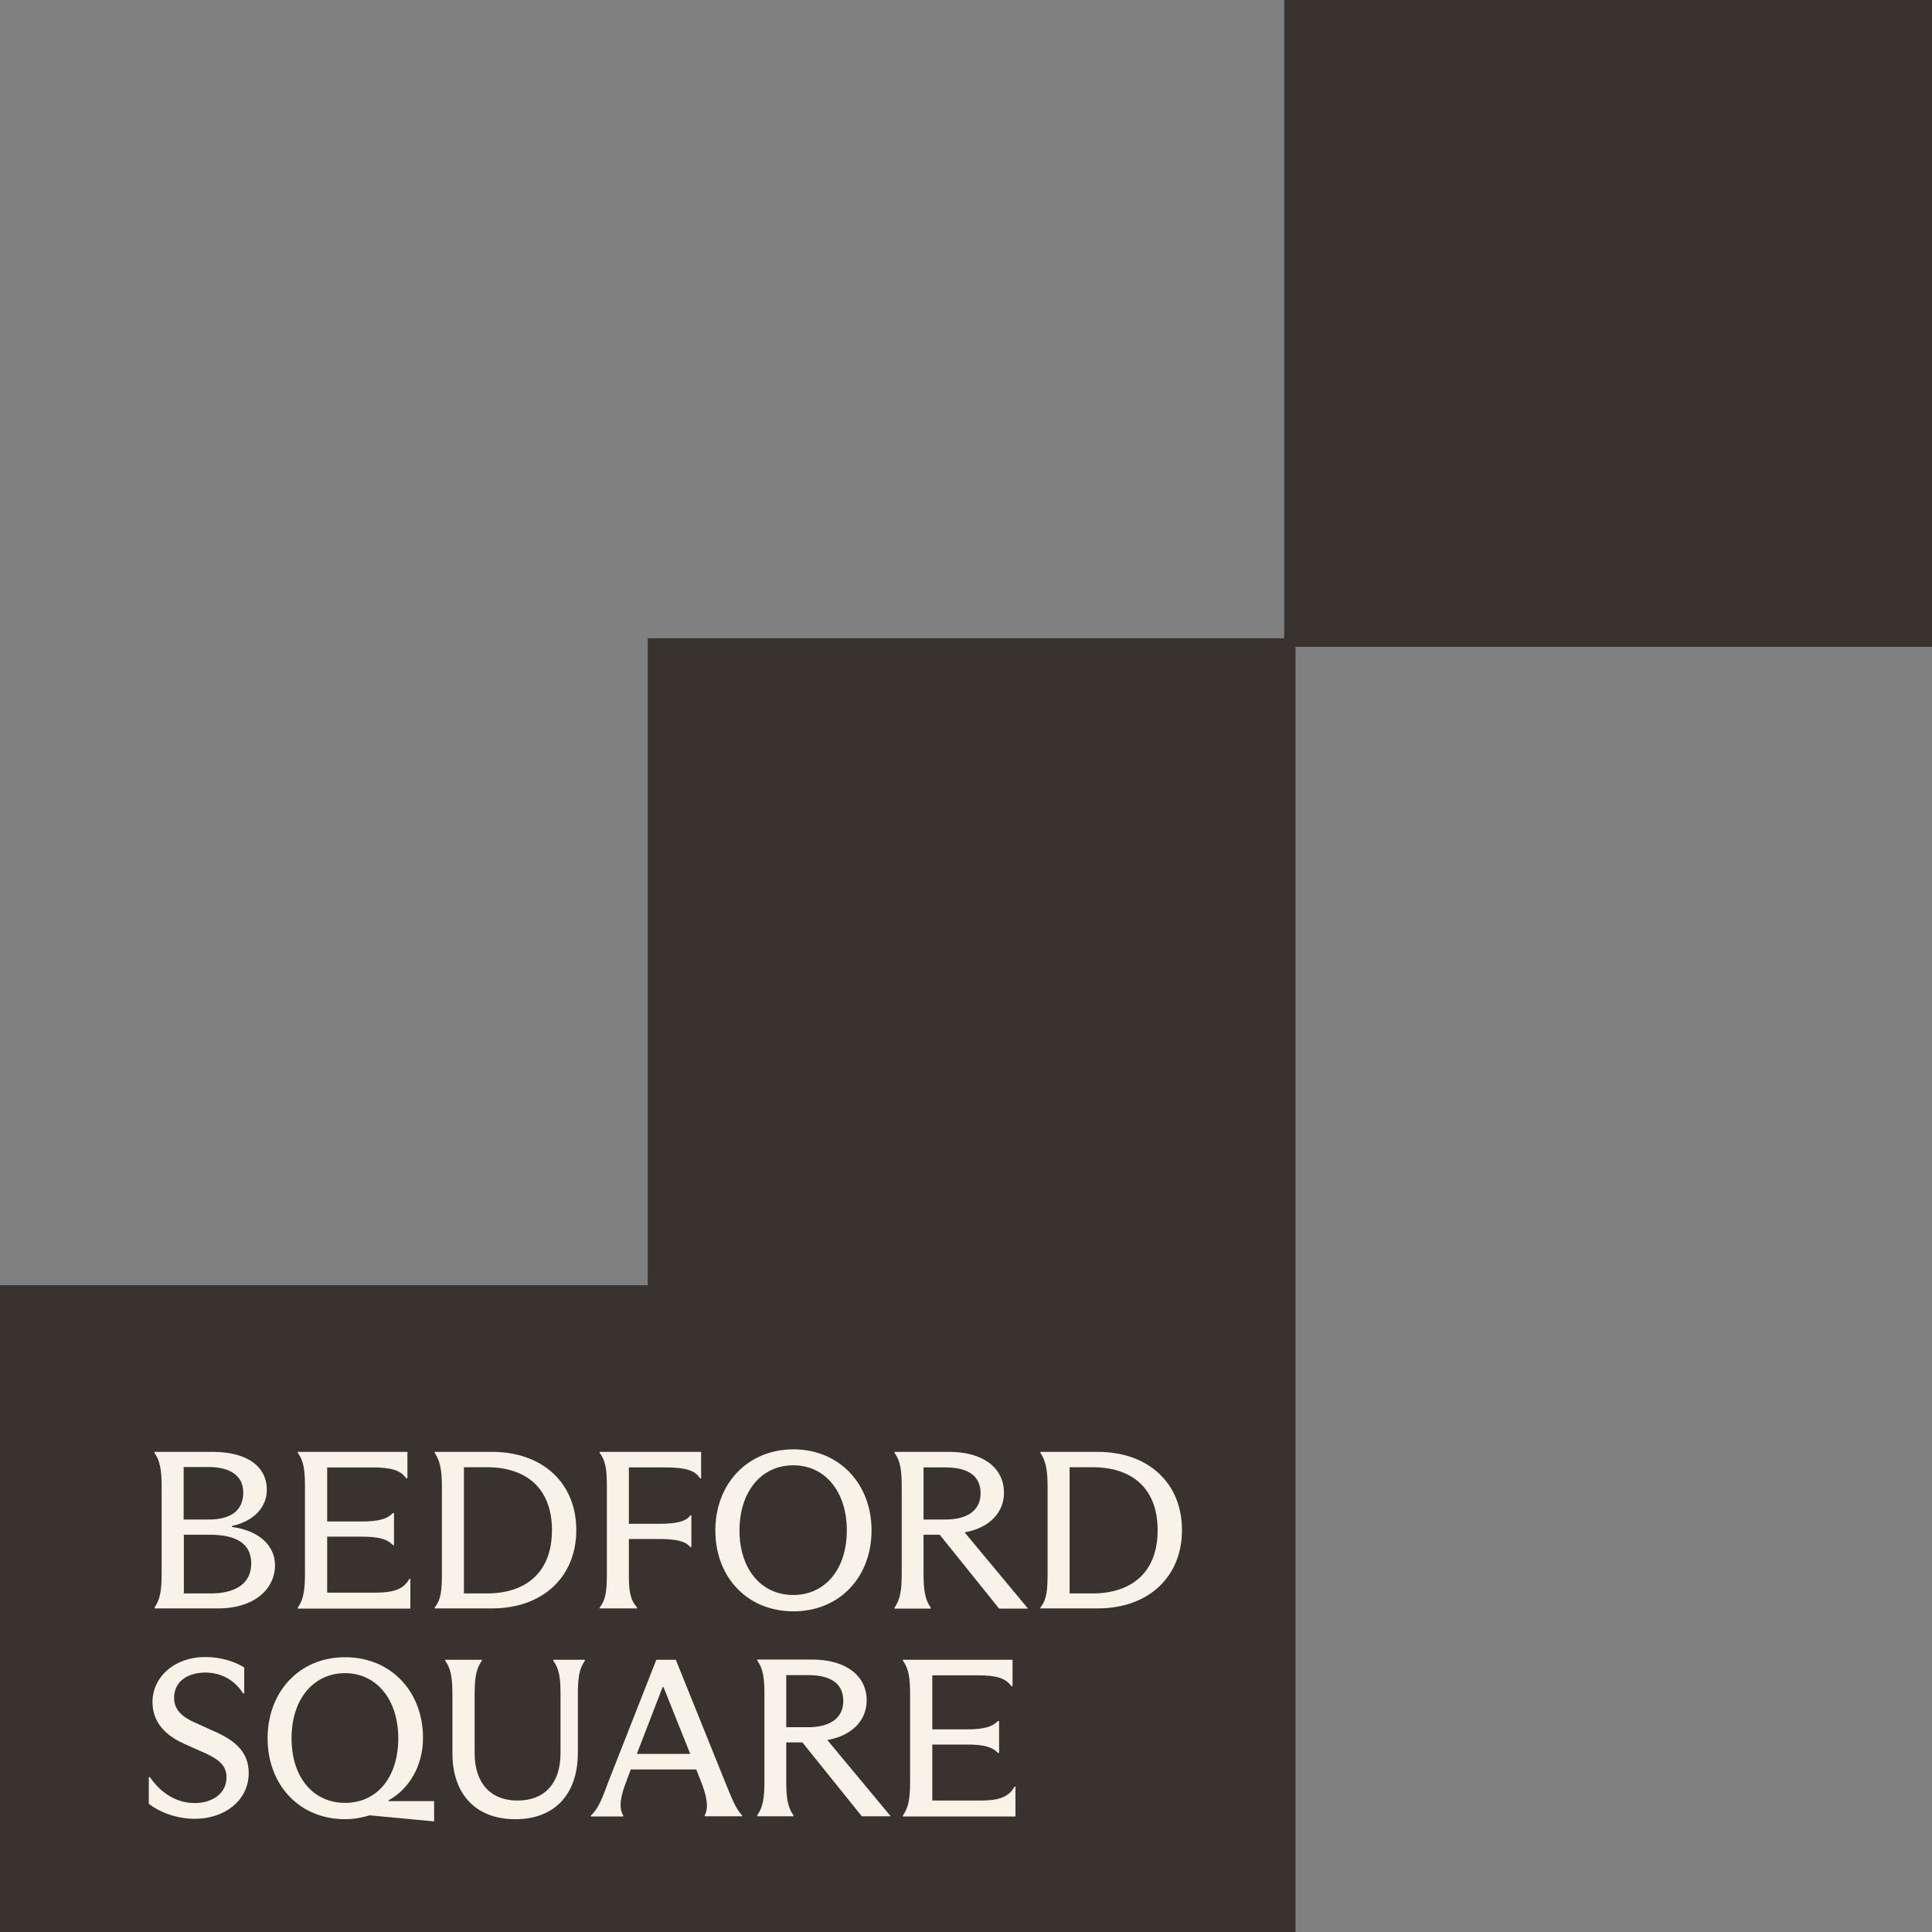
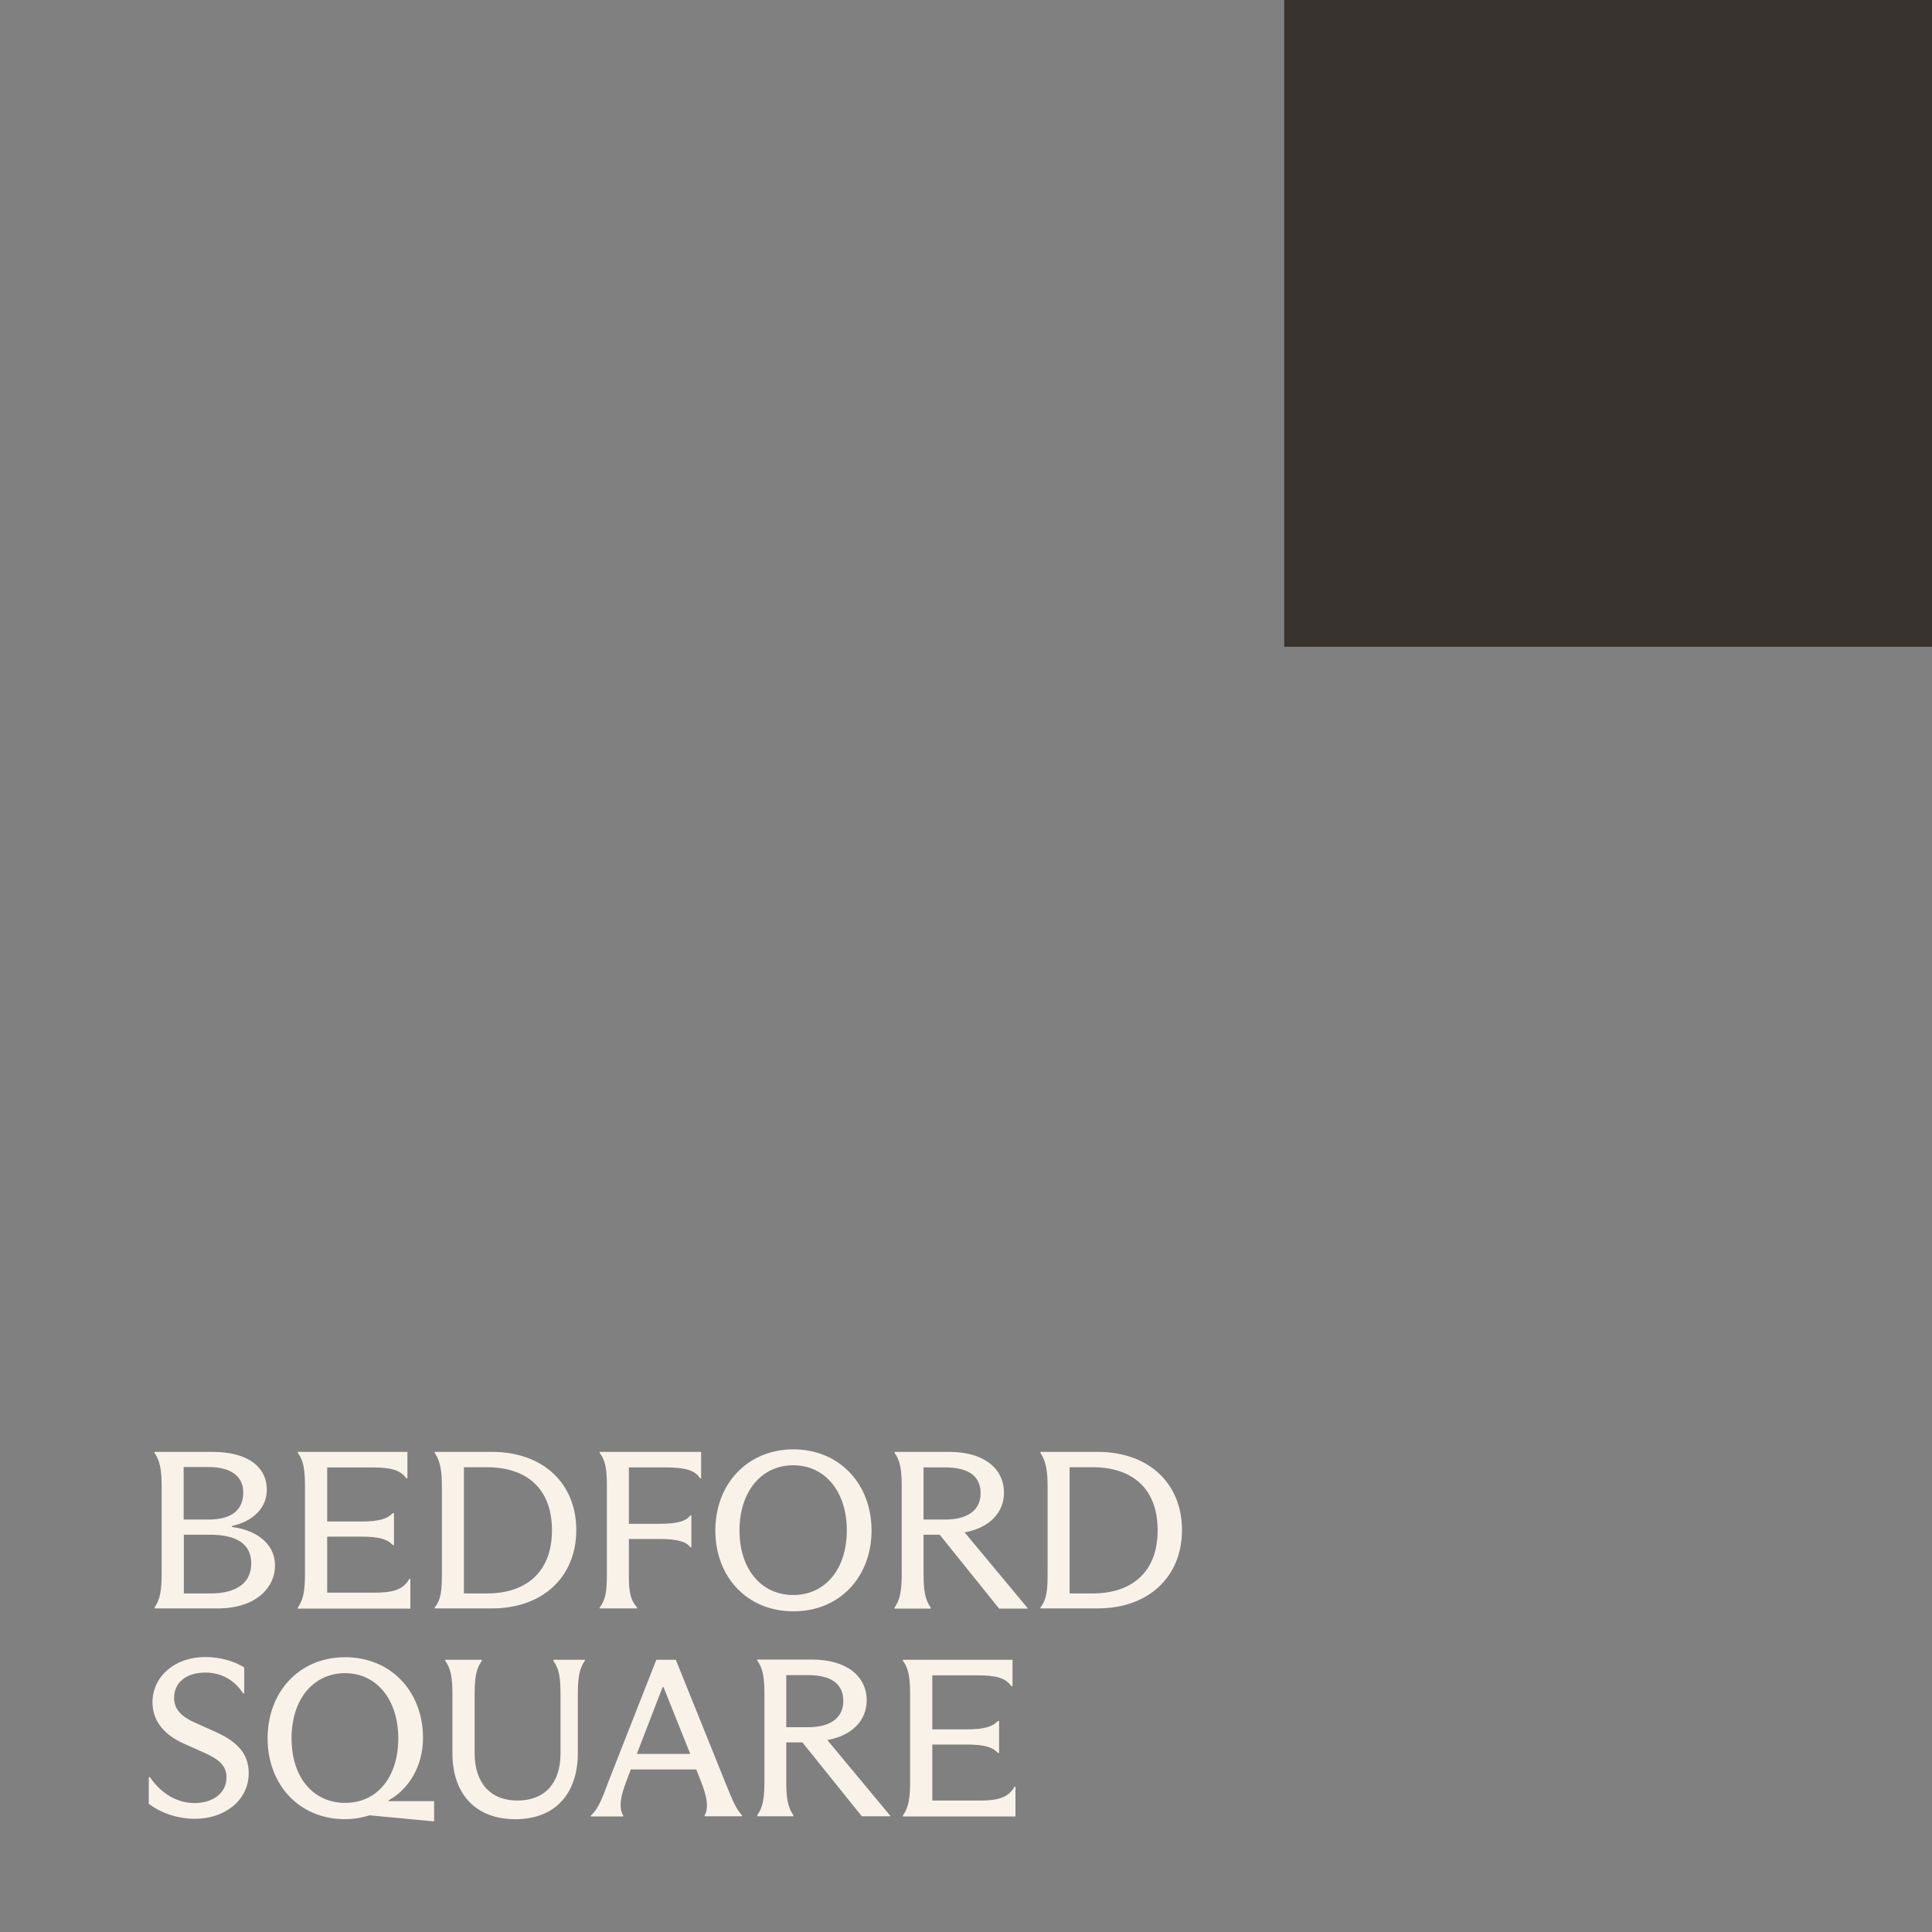
<svg xmlns="http://www.w3.org/2000/svg" fill="none" height="204" width="204">
  <rect width="100%" height="100%" fill="#808080" stroke="none" />
-   <path d="m68.398 204h68.397v-136.609h-68.397v68.315h-68.398v68.294z" fill="#38332e" />
  <path d="m204 0h-68.398v68.294h68.398z" fill="#38332e" />
  <path d="m16.308 169.75c.596-.842.76-1.827.76-3.593v-9.158c0-1.766-.164-2.752-.76-3.594v-.102h6.128c3.805 0 5.738 1.642 5.738 4.004 0 1.909-1.46 3.347-3.681 3.819v.103c2.92.39 4.544 2.012 4.544 4.045 0 2.464-2.118 4.558-6.025 4.558h-6.684v-.102zm5.717-9.302c2.365 0 3.66-.944 3.66-2.874 0-1.705-1.336-2.67-3.64-2.67h-2.653v5.544h2.632zm-2.612 1.602v6.201h2.838c2.591 0 4.277-1.027 4.277-3.162s-1.624-3.039-4.42-3.039zm23.917 4.702v3.101h-11.888v-.103c.596-.842.76-1.807.76-3.593v-9.179c0-1.745-.143-2.751-.76-3.573v-.102h11.578v2.792h-.124c-.617-.862-1.563-1.15-3.64-1.15h-4.709v5.709h3.62c1.892 0 2.735-.288 3.31-.883h.124v3.367h-.124c-.575-.616-1.44-.883-3.31-.883h-3.62v5.914h5.059c1.85 0 2.982-.308 3.62-1.458h.123l-.02.041zm3.331-9.753c0-1.828-.206-2.752-.76-3.594v-.102h6.045c5.388 0 8.905 3.326 8.905 8.254s-3.517 8.275-8.905 8.275h-6.046v-.102c.7-.842.761-1.931.761-3.676zm2.324 11.252h2.426c4.113 0 6.87-2.217 6.87-6.673s-2.736-6.653-6.87-6.653h-2.426v13.347zm14.333 1.499c.617-.801.761-1.704.761-3.45v-9.465c0-1.705-.144-2.608-.76-3.43v-.102h10.713v2.792h-.123c-.494-.842-1.563-1.15-3.64-1.15h-3.866v5.955h3.187c1.892 0 2.859-.267 3.29-.883h.124v3.347h-.123c-.432-.595-1.399-.862-3.29-.862h-3.188v3.778c0 1.745.144 2.649.863 3.45v.102h-3.948v-.102zm12.215-8.151c0-4.928 3.414-8.562 8.247-8.562 4.832 0 8.246 3.634 8.246 8.562s-3.373 8.542-8.246 8.542c-4.874 0-8.247-3.614-8.247-8.542zm13.882 0c0-4.065-2.263-6.879-5.656-6.879s-5.676 2.814-5.676 6.879c0 4.066 2.283 6.817 5.676 6.817s5.656-2.751 5.656-6.817zm19.104 8.213v.041h-3.023l-6.273-7.803h-1.706v4.086c0 1.807.164 2.772.76 3.614v.103h-3.825v-.103c.597-.842.761-1.807.761-3.614v-9.178c0-1.684-.144-2.731-.76-3.553v-.102h5.778c3.64 0 5.779 1.745 5.779 4.312 0 2.094-1.522 3.716-4.154 4.189l6.642 7.987zm-11.002-9.364h2.282c2.489 0 3.743-1.067 3.743-2.772 0-1.807-1.275-2.731-3.722-2.731h-2.303v5.524zm13.099-3.449c0-1.828-.206-2.752-.761-3.594v-.102h6.046c5.388 0 8.905 3.326 8.905 8.254s-3.517 8.275-8.905 8.275h-6.046v-.102c.699-.842.761-1.931.761-3.676zm2.324 11.252h2.427c4.112 0 6.868-2.217 6.868-6.673s-2.735-6.653-6.868-6.653h-2.427v13.347zm-97.229 22.237v-2.834h.123c1.275 1.848 2.962 2.731 4.73 2.731 1.769 0 3.352-.944 3.352-2.71 0-1.171-.699-1.848-2.22-2.546l-2.304-1.027c-2.262-1.027-3.29-2.546-3.29-4.374 0-2.648 2.303-4.763 5.573-4.763 1.665 0 3.167.492 4.113 1.108v2.731h-.124c-.946-1.499-2.426-2.197-3.969-2.197-1.892 0-3.31.945-3.31 2.67 0 1.047.555 1.868 2.097 2.566l2.365 1.068c2.2 1.006 3.414 2.259 3.414 4.312 0 2.854-2.51 4.825-5.676 4.825-1.769 0-3.558-.574-4.895-1.601l.021.041zm25.294-.307h4.833v2.135h-.062l-6.745-.636c-1.028.308-1.85.41-2.59.41-4.854 0-8.186-3.654-8.186-8.541s3.332-8.563 8.185-8.563 8.226 3.634 8.226 8.521c0 2.998-1.522 5.442-3.64 6.592v.102l-.02-.02zm-4.565.185c3.414 0 5.614-2.752 5.614-6.817 0-4.066-2.282-6.879-5.614-6.879-3.331 0-5.655 2.731-5.655 6.879 0 4.147 2.303 6.817 5.655 6.817zm11.332-5.256v-6.181c0-1.786-.165-2.73-.761-3.572v-.103h3.866v.103c-.597.842-.761 1.786-.761 3.572v6.181c0 3.142 1.666 5.01 4.524 5.01 2.859 0 4.545-1.807 4.545-4.989v-6.202c0-1.786-.144-2.73-.761-3.572v-.103h3.331v.103c-.596.842-.74 1.807-.74 3.593v6.14c0 4.312-2.406 7.001-6.601 7.001s-6.642-2.669-6.642-6.96zm28.728 2.895c.7 1.684 1.09 2.854 1.85 3.676v.102h-3.947v-.102c.472-.801.205-2.095-.391-3.594l-.494-1.252h-6.91l-.493 1.314c-.596 1.54-.802 2.731-.308 3.552v.103h-3.414v-.103c.864-.801 1.254-1.991 1.85-3.573l5.06-12.874h2.056zm-9.233-2.813h5.614l-2.818-7.043h-.102l-2.715 7.043h.02zm26.754 6.549v.041h-3.023l-6.272-7.802h-1.706v4.086c0 1.807.165 2.772.761 3.614v.102h-3.825v-.102c.597-.842.761-1.807.761-3.614v-9.179c0-1.683-.144-2.731-.76-3.552v-.103h5.778c3.64 0 5.778 1.746 5.778 4.312 0 2.095-1.521 3.717-4.154 4.189l6.643 7.988.02.02zm-11.002-9.363h2.283c2.488 0 3.743-1.068 3.743-2.772 0-1.807-1.275-2.731-3.723-2.731h-2.302v5.524-.021zm24.205 6.325v3.101h-11.887v-.103c.597-.842.761-1.807.761-3.593v-9.179c0-1.745-.144-2.751-.76-3.572v-.103h11.577v2.793h-.123c-.617-.863-1.563-1.15-3.64-1.15h-4.71v5.708h3.62c1.892 0 2.735-.288 3.311-.883h.123v3.368h-.123c-.576-.617-1.44-.883-3.311-.883h-3.62v5.913h5.059c1.851 0 2.982-.308 3.62-1.458h.123z" fill="#f8f2e8" />
</svg>